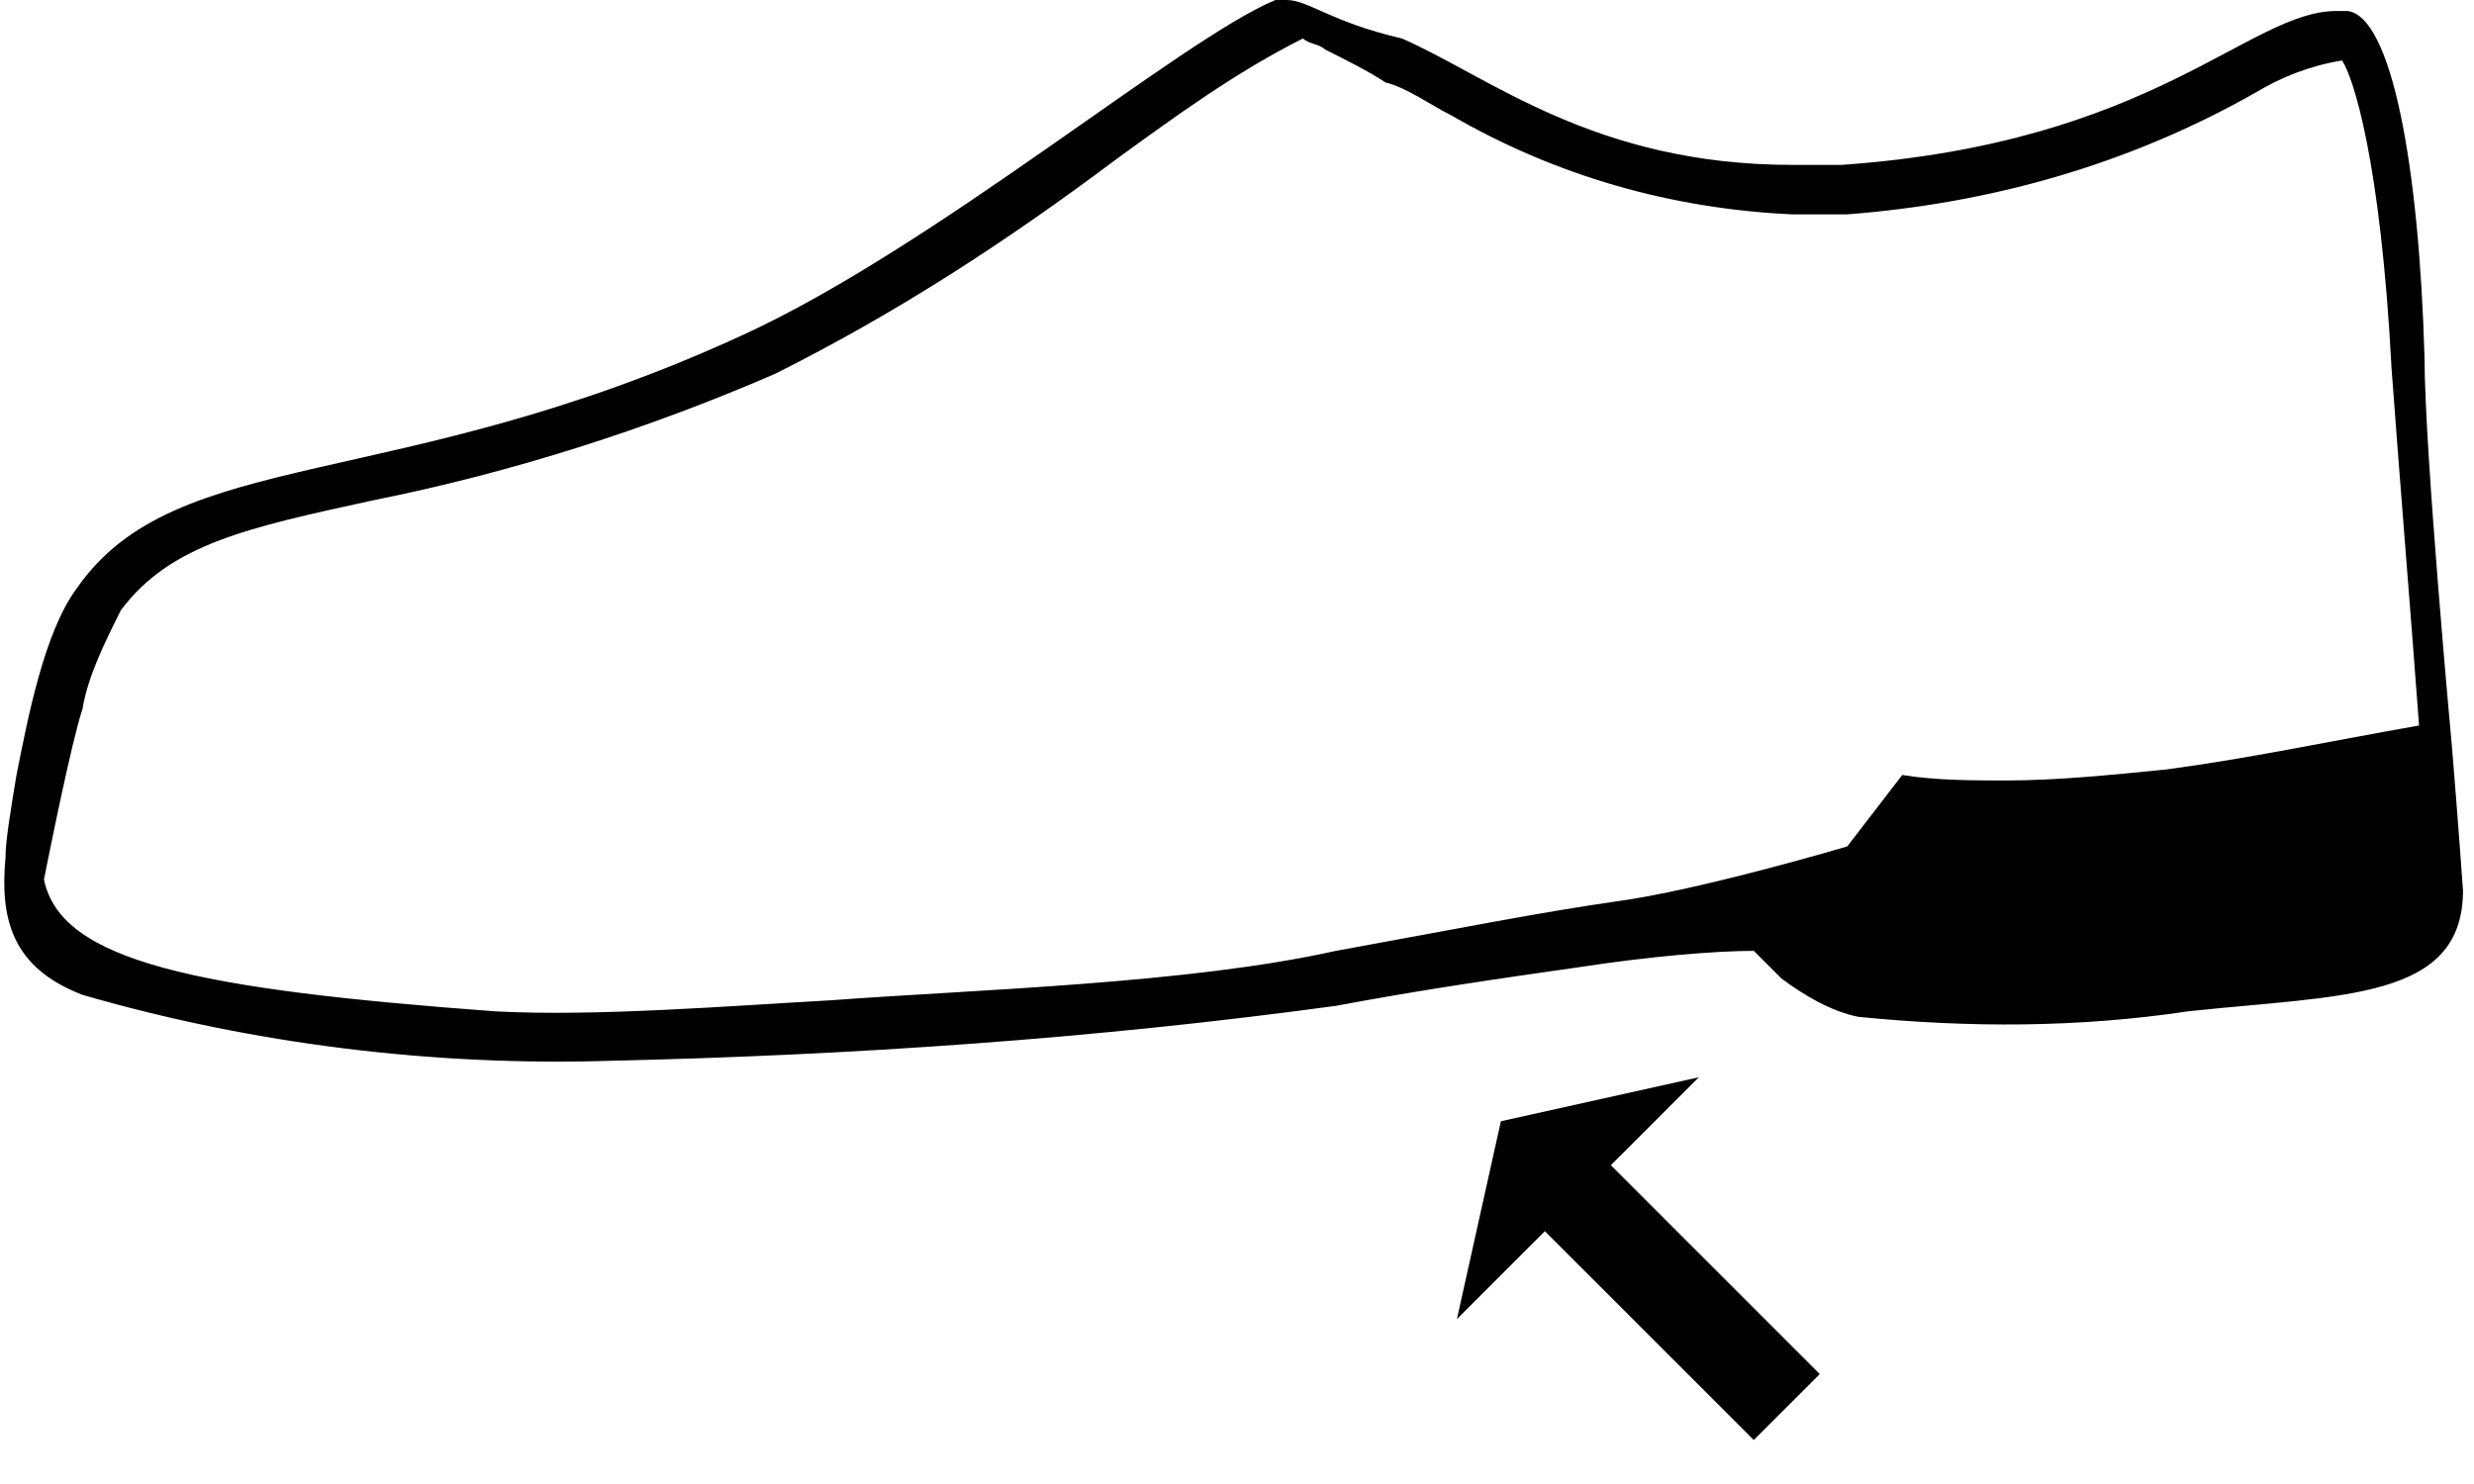
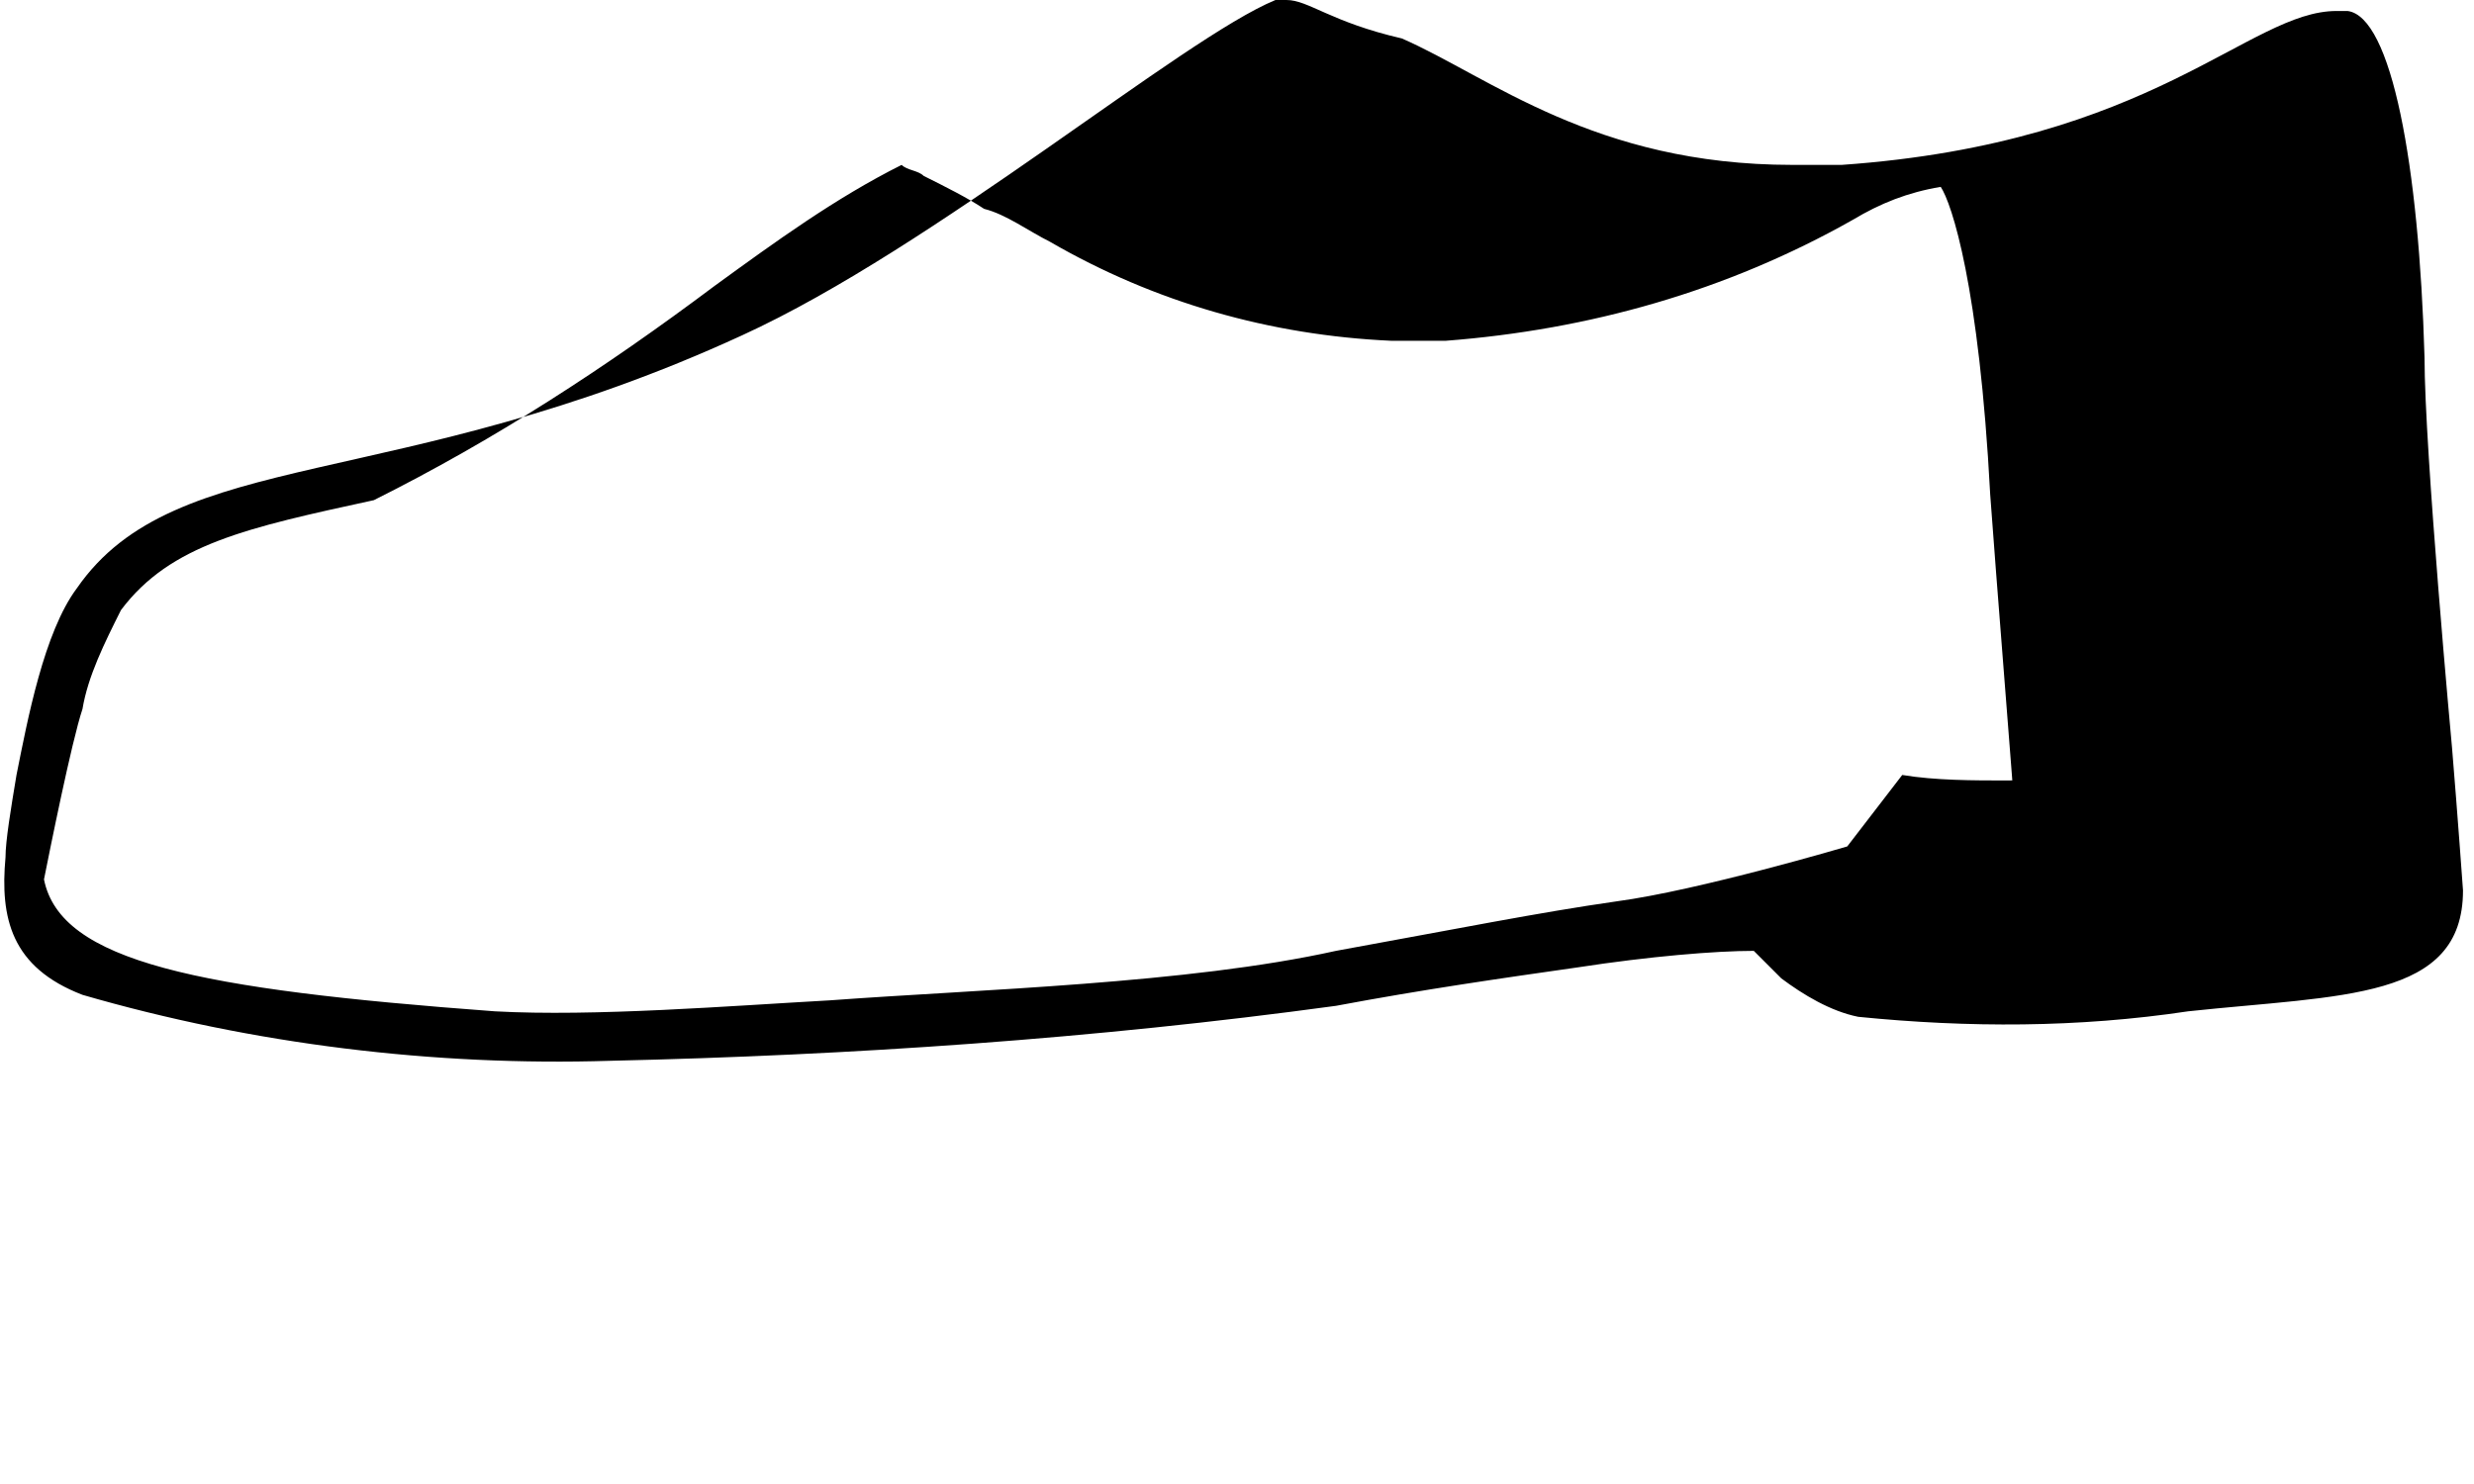
<svg xmlns="http://www.w3.org/2000/svg" version="1.1" id="Layer_1" x="0px" y="0px" viewBox="0 0 45 27" style="enable-background:new 0 0 45 27;" xml:space="preserve">
  <g id="Symbols">
    <g id="icons_x2F_Materials_x2F_Podeszwa">
      <g id="Shape">
-         <path d="M39.4,14c-1,0.1-2,0.2-2.9,0.2c-0.6,0-1.3,0-1.9-0.1l-1,1.3c0,0-2.7,0.8-4.2,1c-1.4,0.2-2.9,0.5-5.1,0.9     c-2.7,0.6-6.5,0.7-9.2,0.9c-1.8,0.1-4.3,0.3-6.1,0.2c-5.4-0.4-7.9-0.9-8.2-2.4c0.1-0.5,0.5-2.5,0.7-3.1l0,0     c0.1-0.6,0.4-1.2,0.7-1.8c0.9-1.2,2.3-1.5,4.6-2c2.5-0.5,5-1.3,7.3-2.3c2.2-1.1,4.2-2.4,6.2-3.9c1.1-0.8,2.2-1.6,3.4-2.2l0,0     c0.1,0.1,0.3,0.1,0.4,0.2c0.4,0.2,0.8,0.4,1.1,0.6c0.4,0.1,0.8,0.4,1.2,0.6c1.9,1.1,4,1.7,6.2,1.8c0.3,0,0.7,0,1,0     c2.6-0.2,5.1-0.9,7.4-2.2c0.5-0.3,1-0.5,1.6-0.6l0,0c0.2,0.3,0.7,1.8,0.9,5.6c0.1,1.4,0.4,5.1,0.5,6.5     C42.3,13.5,40.9,13.8,39.4,14 M44.6,13.6L44.6,13.6c0,0-0.5-5.4-0.5-7.1c-0.1-3.5-0.6-6.2-1.4-6.3c-0.1,0-0.2,0-0.2,0     c-1.6,0-3.3,2.4-9,2.8c-0.3,0-0.6,0-0.9,0c-3.6,0-5.5-1.6-7.1-2.3C24.2,0.4,23.8,0,23.4,0c-0.1,0-0.2,0-0.2,0     c-1.7,0.7-6.2,4.5-9.7,6.1C7.2,9,3.2,8.1,1.4,10.7c-0.6,0.8-0.9,2.4-1.1,3.4c-0.1,0.6-0.2,1.2-0.2,1.5c-0.1,1.1,0.1,2,1.4,2.5     c3.1,0.9,6.4,1.3,9.6,1.2c4.4-0.1,8.8-0.4,13.2-1c1.6-0.3,3-0.5,4.4-0.7c1.3-0.2,2.5-0.3,3.2-0.3l0.5,0.5     c0.4,0.3,0.9,0.6,1.4,0.7c2,0.2,4,0.2,6-0.1c2.8-0.3,5-0.2,5-2.2C44.8,16.2,44.7,14.8,44.6,13.6" />
-         <polygon points="33.1,25 29.3,21.2 30.9,19.6 30.9,19.6 27.3,20.4 26.5,24 26.5,24 28.1,22.4 31.9,26.2    " />
+         <path d="M39.4,14c-1,0.1-2,0.2-2.9,0.2c-0.6,0-1.3,0-1.9-0.1l-1,1.3c0,0-2.7,0.8-4.2,1c-1.4,0.2-2.9,0.5-5.1,0.9     c-2.7,0.6-6.5,0.7-9.2,0.9c-1.8,0.1-4.3,0.3-6.1,0.2c-5.4-0.4-7.9-0.9-8.2-2.4c0.1-0.5,0.5-2.5,0.7-3.1l0,0     c0.1-0.6,0.4-1.2,0.7-1.8c0.9-1.2,2.3-1.5,4.6-2c2.2-1.1,4.2-2.4,6.2-3.9c1.1-0.8,2.2-1.6,3.4-2.2l0,0     c0.1,0.1,0.3,0.1,0.4,0.2c0.4,0.2,0.8,0.4,1.1,0.6c0.4,0.1,0.8,0.4,1.2,0.6c1.9,1.1,4,1.7,6.2,1.8c0.3,0,0.7,0,1,0     c2.6-0.2,5.1-0.9,7.4-2.2c0.5-0.3,1-0.5,1.6-0.6l0,0c0.2,0.3,0.7,1.8,0.9,5.6c0.1,1.4,0.4,5.1,0.5,6.5     C42.3,13.5,40.9,13.8,39.4,14 M44.6,13.6L44.6,13.6c0,0-0.5-5.4-0.5-7.1c-0.1-3.5-0.6-6.2-1.4-6.3c-0.1,0-0.2,0-0.2,0     c-1.6,0-3.3,2.4-9,2.8c-0.3,0-0.6,0-0.9,0c-3.6,0-5.5-1.6-7.1-2.3C24.2,0.4,23.8,0,23.4,0c-0.1,0-0.2,0-0.2,0     c-1.7,0.7-6.2,4.5-9.7,6.1C7.2,9,3.2,8.1,1.4,10.7c-0.6,0.8-0.9,2.4-1.1,3.4c-0.1,0.6-0.2,1.2-0.2,1.5c-0.1,1.1,0.1,2,1.4,2.5     c3.1,0.9,6.4,1.3,9.6,1.2c4.4-0.1,8.8-0.4,13.2-1c1.6-0.3,3-0.5,4.4-0.7c1.3-0.2,2.5-0.3,3.2-0.3l0.5,0.5     c0.4,0.3,0.9,0.6,1.4,0.7c2,0.2,4,0.2,6-0.1c2.8-0.3,5-0.2,5-2.2C44.8,16.2,44.7,14.8,44.6,13.6" />
      </g>
    </g>
  </g>
</svg>